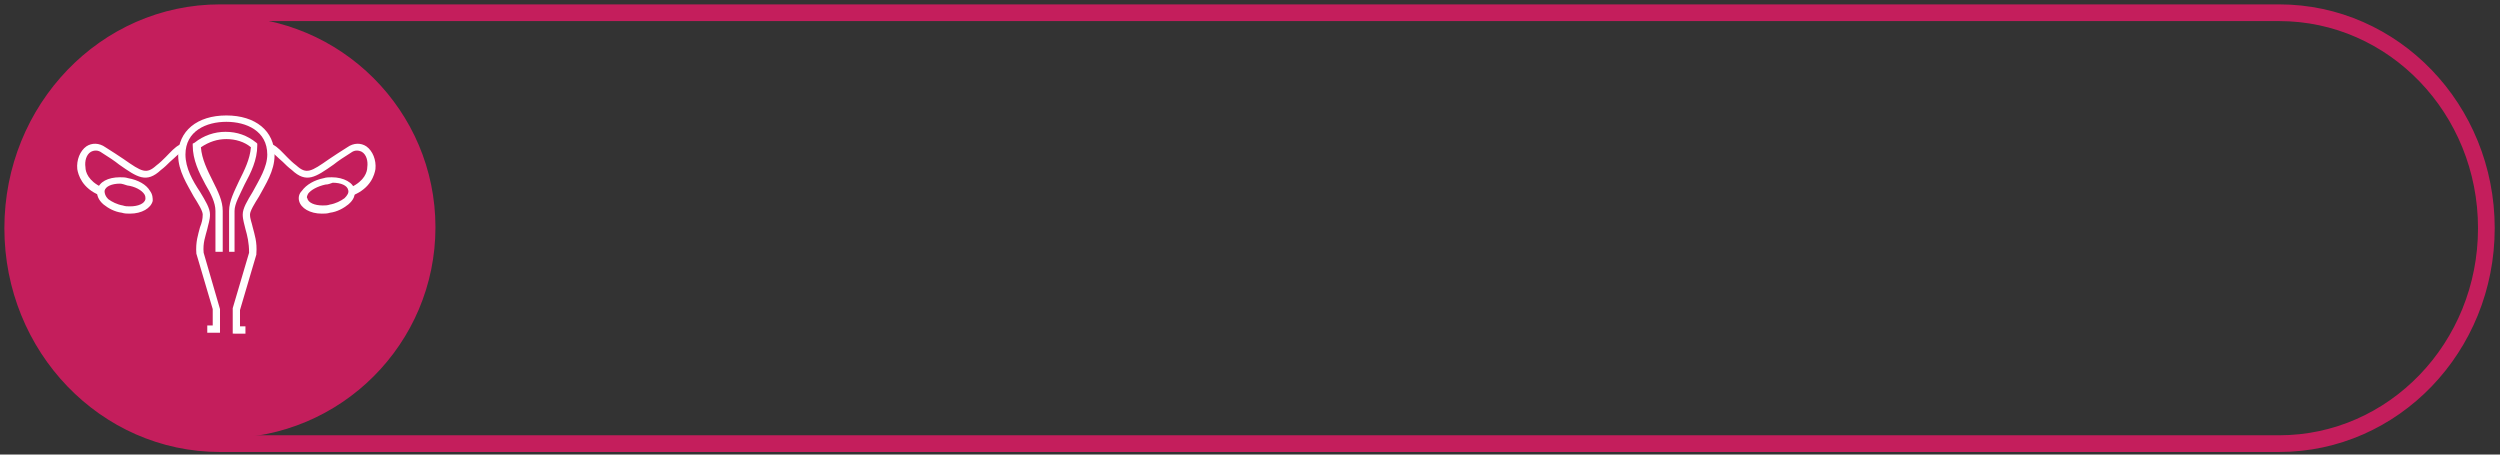
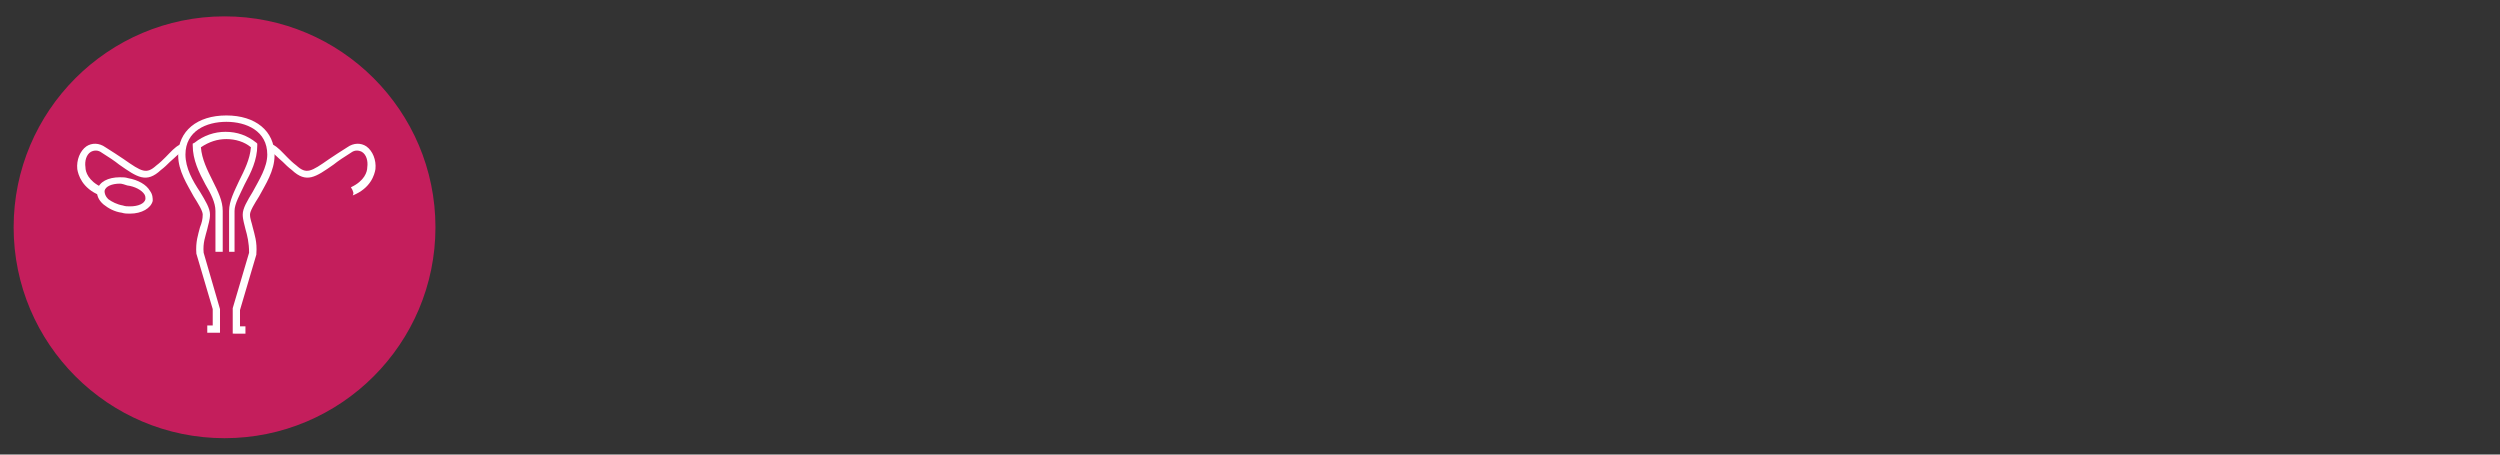
<svg xmlns="http://www.w3.org/2000/svg" version="1.1" id="Layer_1" x="0px" y="0px" width="275px" height="50px" viewBox="0 0 275 50" style="enable-background:new 0 0 275 50;" xml:space="preserve">
  <rect x="0" y="0" width="275" height="50" fill="#333333" stroke="none" />
  <style type="text/css">
	.st0{fill:none;stroke:#C41E5C;stroke-width:1.837;}
	.st1{fill:#C41E5C;}
	.st2{fill:#FFFFFF;}
</style>
-   <path class="st0" d="M24.2,1.4C11.6,1.4,1.4,12,1.4,25.1c0,13.1,10.2,23.7,22.8,23.7h226.5c12.6,0,22.8-10.6,22.8-23.7  c0-13.1-10.2-23.7-22.8-23.7H24.2z" />
  <g>
    <path class="st1" d="M47.9,25c0,12.8-10.4,23.2-23.2,23.2S1.5,37.8,1.5,25c0-12.8,10.4-23.2,23.2-23.2S47.9,12.2,47.9,25" />
    <path class="st2" d="M19.8,15.9c-0.6,0.3-1,0.8-1.6,1.4c-0.3,0.3-0.6,0.6-1,0.9c-1.1,1-1.6,0.7-3.6-0.7c-0.6-0.4-1.2-0.8-2-1.3   c-0.7-0.5-1.5-0.5-2.1-0.1c-0.7,0.5-1.1,1.5-1,2.5c0.1,0.6,0.5,2.1,2.5,2.9C11,21.3,11,21.1,11,21c0-0.1,0.1-0.2,0.2-0.4   c-1.5-0.7-1.8-1.7-1.8-2.2c-0.1-0.7,0.1-1.4,0.6-1.7c0.4-0.2,0.8-0.2,1.2,0.1c0.8,0.5,1.4,0.9,1.9,1.3c2,1.4,3,2.1,4.6,0.6   c0.4-0.3,0.7-0.6,1-0.9c0.6-0.5,1-1,1.5-1.2L19.8,15.9z" />
    <path class="st2" d="M14.3,23.5c-0.3,0-0.6,0-0.9-0.1c-0.8-0.1-1.5-0.5-2-0.9c-0.6-0.5-0.8-1.1-0.7-1.6c0.2-0.9,1.2-1.4,2.5-1.4   c0.3,0,0.6,0,0.9,0.1c1.1,0.2,2,0.7,2.4,1.4c0.3,0.4,0.3,0.8,0.3,1.1C16.6,22.9,15.6,23.5,14.3,23.5 M13.2,20.2   c-0.9,0-1.6,0.3-1.7,0.8c0,0.3,0.1,0.6,0.4,0.9c0.4,0.3,1,0.6,1.6,0.7c0.3,0.1,0.5,0.1,0.8,0.1c0.9,0,1.6-0.3,1.7-0.8   c0-0.2,0-0.3-0.1-0.5c-0.3-0.5-1.1-0.9-1.9-1C13.7,20.3,13.4,20.2,13.2,20.2" />
    <path class="st2" d="M30,15.9c0.6,0.3,1,0.8,1.6,1.4c0.3,0.3,0.6,0.6,1,0.9c1.1,1,1.6,0.7,3.6-0.7c0.6-0.4,1.2-0.8,2-1.3   c0.7-0.5,1.5-0.5,2.1-0.1c0.7,0.5,1.1,1.5,1,2.5c-0.1,0.6-0.5,2.1-2.5,2.9c0.1-0.2,0.1-0.3,0-0.5c0-0.1-0.1-0.2-0.2-0.4   c1.5-0.7,1.8-1.7,1.8-2.2c0.1-0.7-0.1-1.4-0.6-1.7c-0.4-0.2-0.8-0.2-1.2,0.1c-0.8,0.5-1.4,0.9-1.9,1.3c-2,1.4-3,2.1-4.6,0.6   c-0.4-0.3-0.7-0.6-1-0.9c-0.6-0.5-1-1-1.5-1.2L30,15.9z" />
-     <path class="st2" d="M32.9,22.1c-0.1-0.4,0-0.8,0.3-1.1c0.5-0.7,1.4-1.2,2.4-1.4c0.3-0.1,0.6-0.1,0.9-0.1c1.3,0,2.4,0.6,2.5,1.4   c0.1,0.6-0.1,1.1-0.7,1.6c-0.5,0.4-1.2,0.8-2,0.9c-0.3,0.1-0.6,0.1-0.9,0.1C34.1,23.5,33.1,22.9,32.9,22.1 M35.8,20.3   c-0.9,0.2-1.6,0.6-1.9,1c-0.1,0.2-0.2,0.4-0.1,0.5c0.1,0.5,0.8,0.8,1.7,0.8c0.3,0,0.5,0,0.8-0.1c0.6-0.1,1.2-0.4,1.6-0.7   c0.3-0.3,0.5-0.6,0.4-0.9c-0.1-0.5-0.8-0.8-1.7-0.8C36.3,20.2,36.1,20.3,35.8,20.3" />
    <path class="st2" d="M30.2,17.1c0-2.7-2.1-4.4-5.3-4.4v0c0,0,0,0,0,0c0,0,0,0,0,0v0c-3.2,0-5.3,1.7-5.3,4.4c0,1.7,1,3.2,1.7,4.5   c0.5,0.8,1,1.6,1,2c0,0.5-0.1,0.9-0.3,1.4c-0.2,0.8-0.5,1.6-0.4,2.9l1.8,6.1v1.8h-0.6v0.8h1.4V34l-1.8-6.2   c-0.1-1.1,0.2-1.8,0.4-2.6c0.1-0.5,0.3-1,0.3-1.6c0-0.7-0.5-1.5-1.1-2.5c-0.8-1.2-1.6-2.6-1.6-4.1c0-2.6,2.3-3.6,4.5-3.6   c2.2,0,4.5,1,4.5,3.6c0,1.4-0.9,2.8-1.6,4.1c-0.6,1-1.1,1.8-1.1,2.5c0,0.6,0.2,1.1,0.3,1.6c0.2,0.7,0.4,1.5,0.4,2.6l-1.8,6.1l0,2.8   H27v-0.8h-0.6v-1.8l1.8-6.1l0-0.1c0.1-1.3-0.2-2.1-0.4-2.9c-0.1-0.5-0.3-0.9-0.3-1.4c0-0.4,0.5-1.2,1-2   C29.2,20.3,30.2,18.8,30.2,17.1" />
    <path class="st2" d="M26,27.7h-0.8v-4.5c0-1.1,0.6-2.2,1.1-3.3c0.6-1.2,1.2-2.4,1.3-3.7c-0.7-0.6-1.7-0.9-2.7-0.9   c-1,0-1.9,0.3-2.8,0.9c0.1,1.3,0.7,2.5,1.3,3.7c0.6,1.2,1.1,2.2,1.1,3.3v4.5h-0.8v-4.5c0-0.9-0.5-1.9-1.1-2.9   c-0.7-1.3-1.4-2.7-1.4-4.3v-0.2l0.2-0.1c1-0.8,2.2-1.2,3.4-1.2c1.3,0,2.4,0.4,3.4,1.2l0.1,0.1v0.2c0,1.6-0.7,3-1.4,4.3   c-0.5,1.1-1.1,2.1-1.1,2.9V27.7z" />
  </g>
</svg>